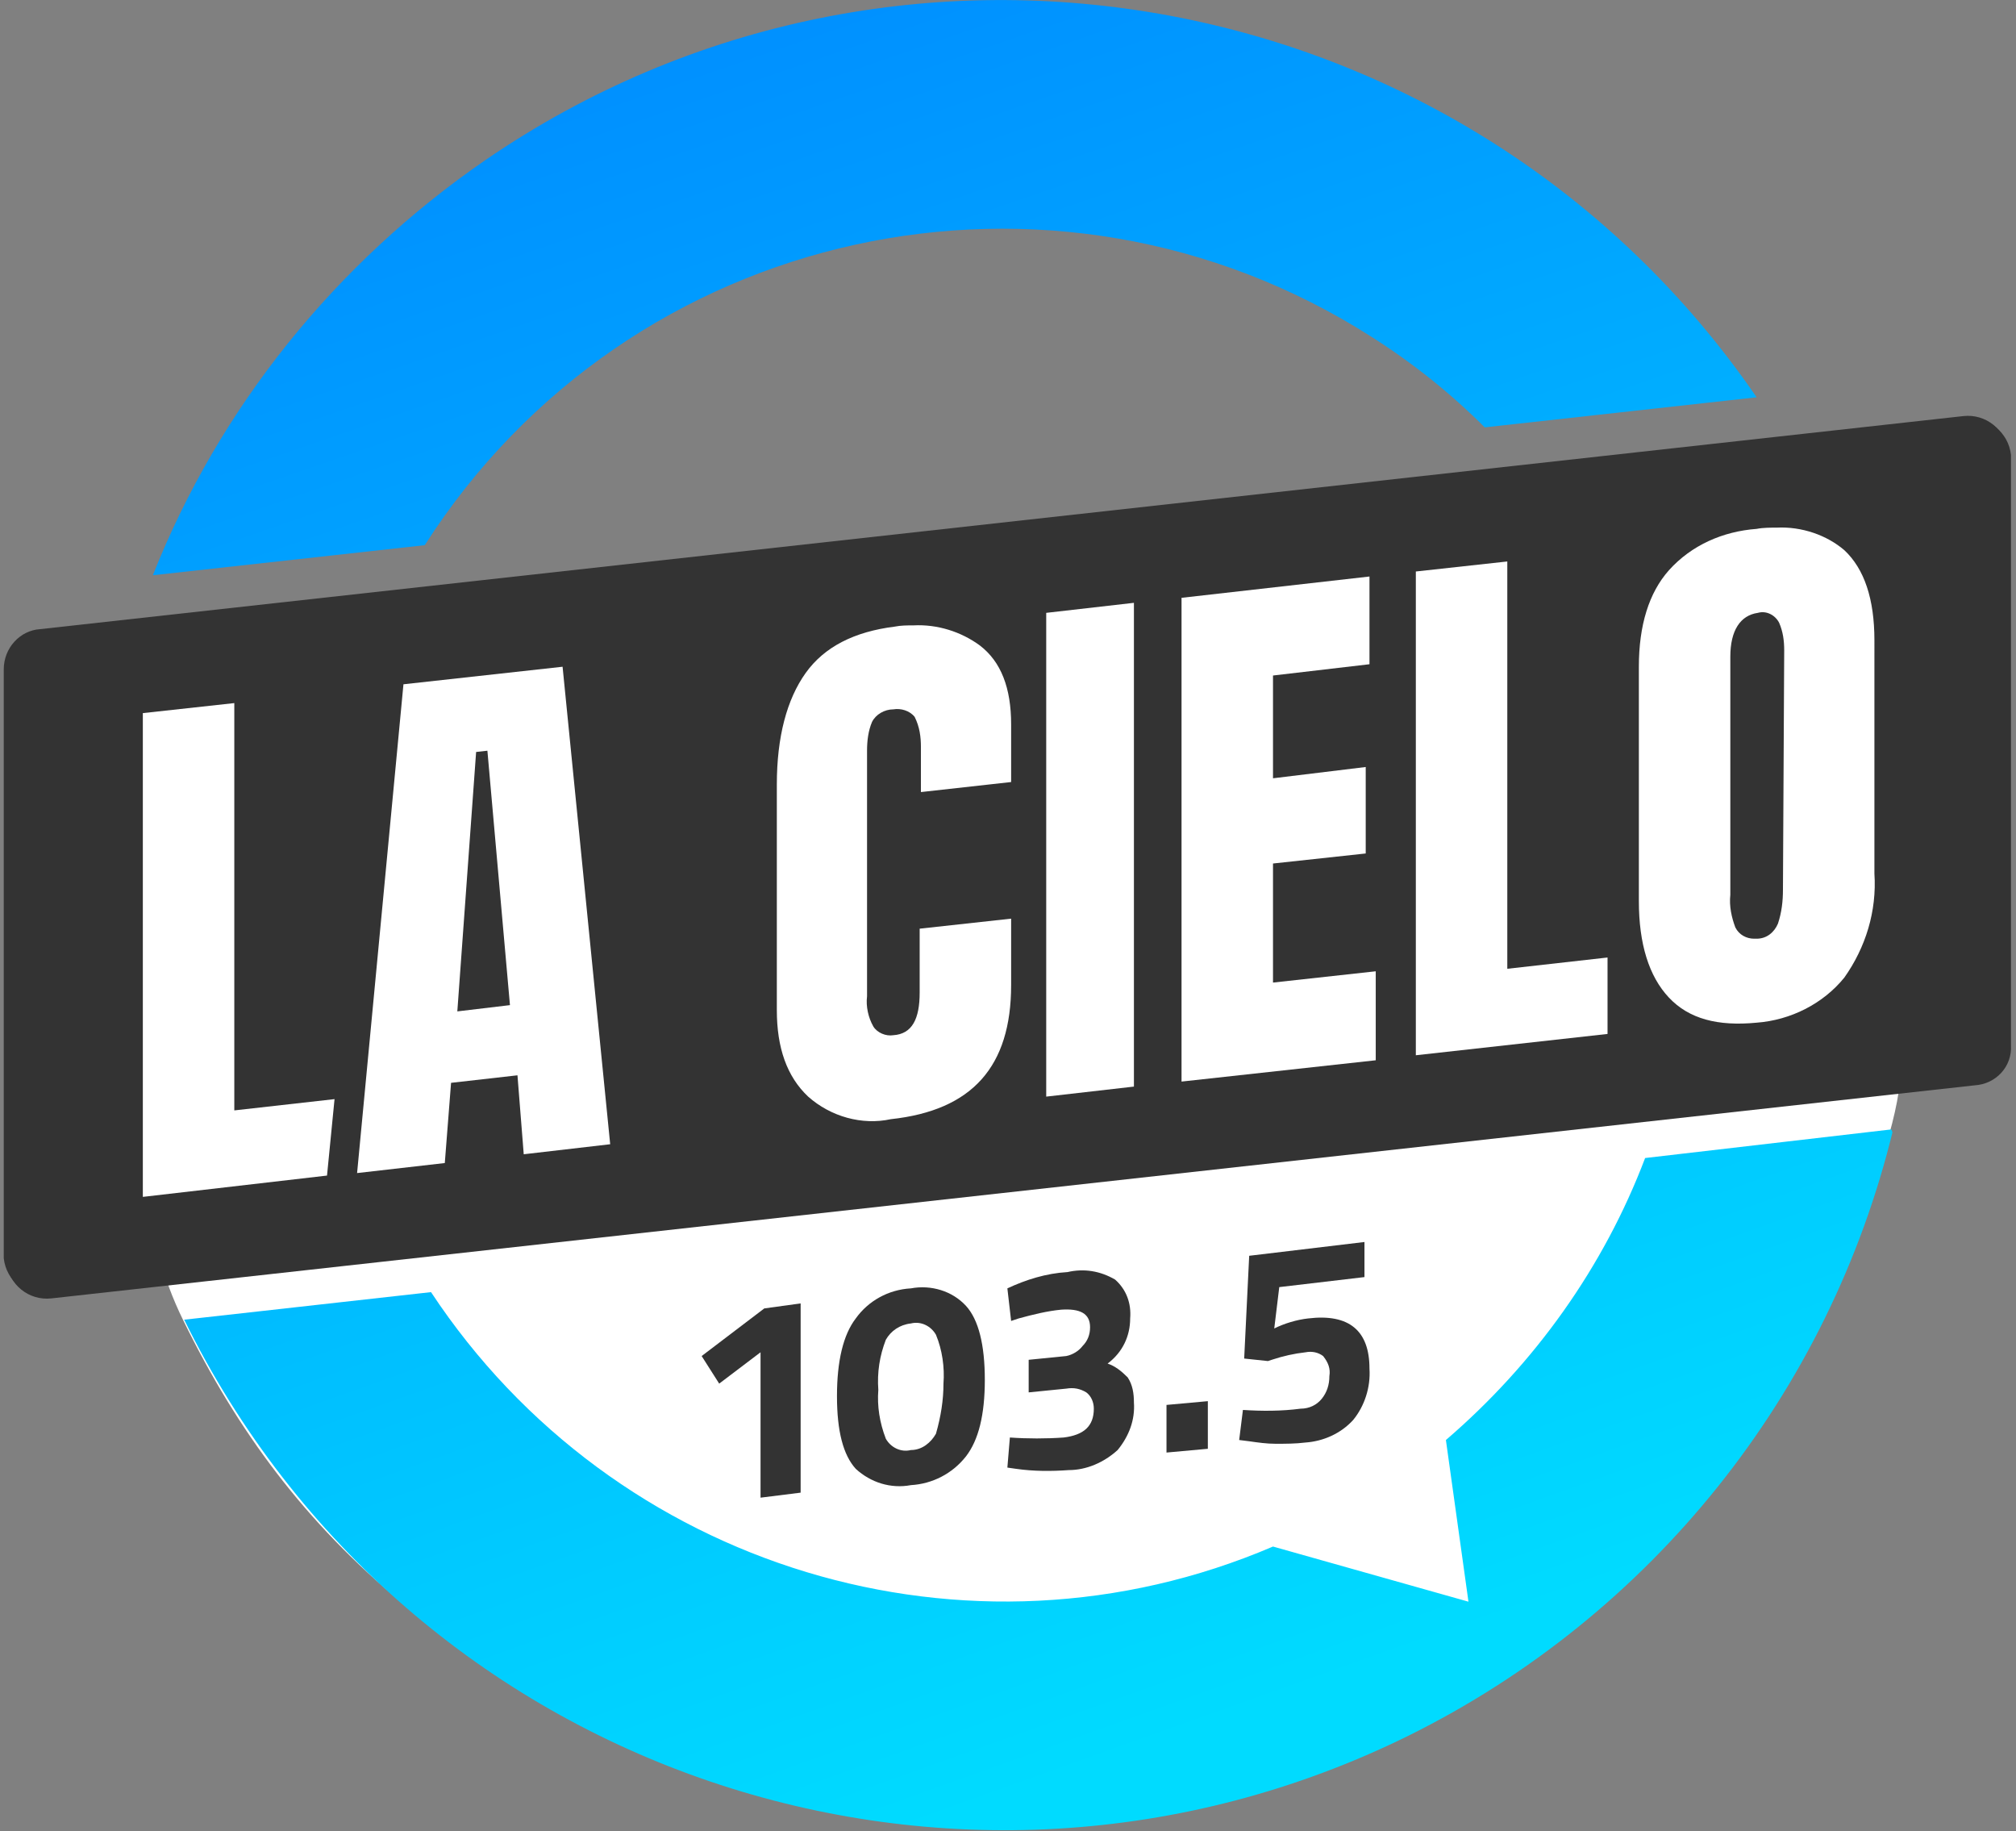
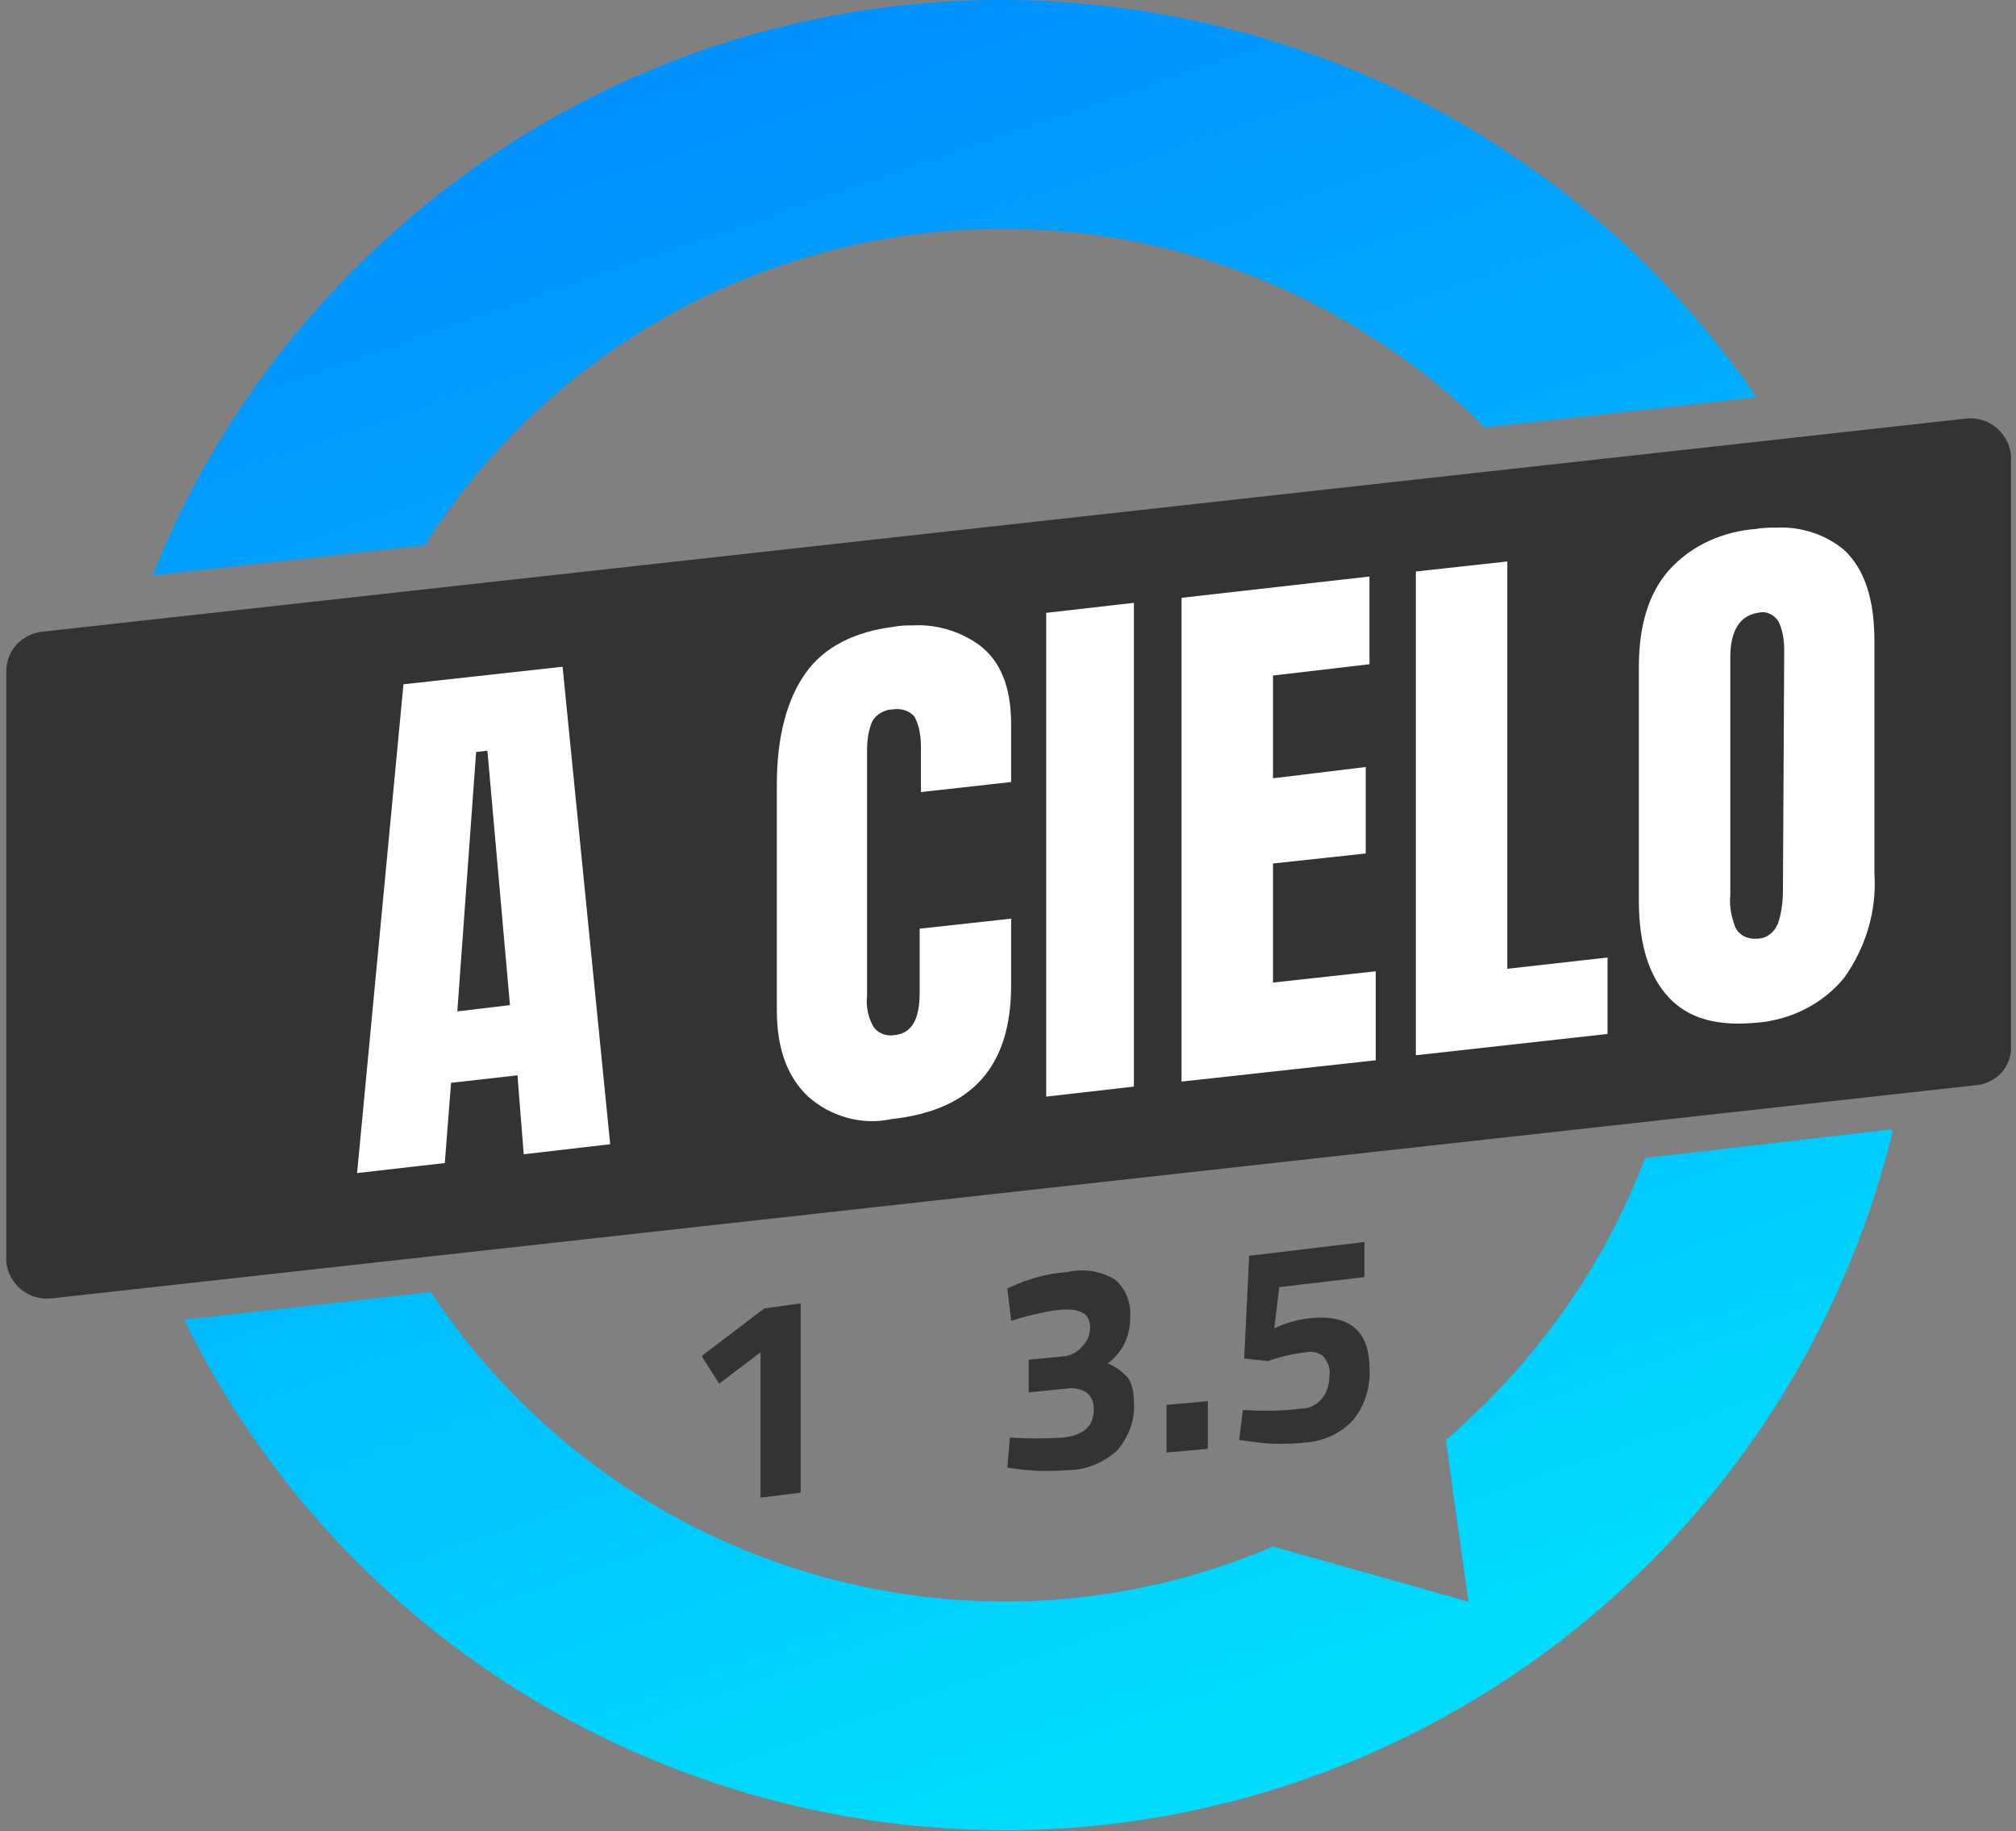
<svg xmlns="http://www.w3.org/2000/svg" xmlns:xlink="http://www.w3.org/1999/xlink" version="1.1" id="Capa_1" x="0px" y="0px" viewBox="0 0 160.9 146.1" style="enable-background:new 0 0 160.9 146.1;" xml:space="preserve">
  <rect x="0" y="0" width="160.9" height="146.1" fill="#808080" stroke="none" />
  <style type="text/css">
	.st0{fill:#FFFFFF;}
	.st1{clip-path:url(#SVGID_2_);}
	.st2{fill:url(#SVGID_3_);}
	.st3{clip-path:url(#SVGID_5_);}
	.st4{fill:url(#SVGID_6_);}
	.st5{fill:#333333;}
</style>
  <title>lacielo-logo</title>
  <g>
-     <path class="st0" d="M150.9,82.9c3.2,2.5-4.1,19.3-8.7,28.1c-13.2,19.7-65,34.1-61,34.1s-36.4-6.6-49.1-17.2   c-7.7-6.4-13.1-13.6-17.5-22.6c-3.3-6.7-3.7-14.7-3-22.4C50.4,91.1,147.7,80.4,150.9,82.9z" />
    <g id="Capa_2">
      <g id="Capa_1-2">
        <g>
          <g>
            <defs>
              <path id="SVGID_1_" d="M131.3,92.4c-3.3,8.7-8.8,16.4-15.9,22.5l1.8,12.9l-15.6-4.4c-24.3,10.4-52.6,1.8-67.2-20.3l-19.7,2.2        c17.8,36.2,61.6,51,97.7,33.2c19.4-9.6,33.6-27.3,38.7-48.4L131.3,92.4z" />
            </defs>
            <clipPath id="SVGID_2_">
              <use xlink:href="#SVGID_1_" style="overflow:visible;" />
            </clipPath>
            <g class="st1">
              <linearGradient id="SVGID_3_" gradientUnits="userSpaceOnUse" x1="-1828.085" y1="-1996.333" x2="-1827.085" y2="-1996.333" gradientTransform="matrix(-47.643 -130.899 130.899 -47.643 174313.031 -334266.906)">
                <stop offset="0" style="stop-color:#00DBFF" />
                <stop offset="1" style="stop-color:#008DFF" />
              </linearGradient>
              <polygon class="st2" points="-3.4,96.8 135.1,46.4 168.9,139.6 30.5,189.9       " />
            </g>
          </g>
        </g>
        <g>
          <g>
            <defs>
              <path id="SVGID_4_" d="M12.2,45.9l21.7-2.4C50.2,18,84,10.6,109.5,26.9c3.3,2.1,6.3,4.5,9,7.2l21.7-2.4        C117.4-1.5,71.9-10,38.7,12.8C26.8,21,17.5,32.5,12.2,45.9" />
            </defs>
            <clipPath id="SVGID_5_">
              <use xlink:href="#SVGID_4_" style="overflow:visible;" />
            </clipPath>
            <g class="st3">
              <linearGradient id="SVGID_6_" gradientUnits="userSpaceOnUse" x1="-1828.334" y1="-1996.068" x2="-1827.334" y2="-1996.068" gradientTransform="matrix(-47.247 -129.809 129.809 -47.247 172838.75 -331515.812)">
                <stop offset="0" style="stop-color:#00DBFF" />
                <stop offset="1" style="stop-color:#008DFF" />
              </linearGradient>
              <polygon class="st4" points="-2.6,5.4 125.3,-41.1 154.9,40.6 27.2,87.1       " />
            </g>
          </g>
        </g>
        <polygon class="st5" points="63.9,104 63.9,119.1 60.7,119.5 60.7,107.9 57.4,110.4 56,108.2 61,104.4    " />
-         <path class="st5" d="M68.3,105.2c1-1.4,2.6-2.3,4.4-2.4c1.6-0.3,3.3,0.2,4.4,1.4c1,1.1,1.5,3.1,1.5,5.9s-0.5,4.8-1.5,6.1     c-1.1,1.4-2.7,2.2-4.4,2.3c-1.6,0.3-3.2-0.2-4.4-1.3c-1-1.1-1.5-3-1.5-5.8C66.8,108.6,67.3,106.5,68.3,105.2 M75.3,110.4     c0.1-1.3-0.1-2.7-0.6-3.9c-0.4-0.7-1.2-1.1-2-0.9c-0.9,0.1-1.6,0.6-2,1.3c-0.5,1.3-0.7,2.6-0.6,4c-0.1,1.3,0.1,2.6,0.6,3.9     c0.4,0.7,1.2,1.1,2,0.9c0.9,0,1.6-0.6,2-1.3C75.1,113,75.3,111.7,75.3,110.4" />
        <path class="st5" d="M80.4,102.8c1.5-0.7,3.1-1.2,4.8-1.3c1.3-0.3,2.6-0.1,3.8,0.6c0.9,0.8,1.3,1.9,1.2,3.1     c0,1.4-0.6,2.7-1.8,3.6c0.6,0.2,1.1,0.6,1.6,1.1c0.4,0.6,0.5,1.3,0.5,2c0.1,1.4-0.4,2.7-1.3,3.8c-1.1,1-2.5,1.6-3.9,1.6     c-1.4,0.1-2.8,0.1-4.2-0.1l-0.7-0.1l0.2-2.4c1.4,0.1,2.9,0.1,4.3,0c1.6-0.2,2.4-0.9,2.4-2.3c0-0.5-0.2-1-0.6-1.3     c-0.5-0.3-1-0.4-1.6-0.3l-3,0.3v-2.6l3-0.3c0.5-0.1,1-0.4,1.3-0.8c0.4-0.4,0.6-0.9,0.6-1.5c0-1.1-0.8-1.5-2.3-1.4     c-1.1,0.1-2.3,0.4-3.4,0.7l-0.6,0.2L80.4,102.8z" />
        <polygon class="st5" points="93.1,115.9 93.1,112.1 96.4,111.8 96.4,115.6    " />
        <path class="st5" d="M108.9,99.1v2.8l-6.8,0.8l-0.4,3.3c0.8-0.4,1.8-0.7,2.7-0.8c3.3-0.4,4.9,1,4.9,4c0.1,1.5-0.4,3-1.3,4.1     c-1,1.1-2.4,1.7-3.8,1.8c-0.8,0.1-1.6,0.1-2.4,0.1c-0.7,0-1.4-0.1-2.1-0.2l-0.8-0.1l0.3-2.4c1.5,0.1,3.1,0.1,4.6-0.1     c0.7,0,1.3-0.3,1.7-0.8c0.4-0.5,0.6-1.1,0.6-1.8c0.1-0.6-0.1-1.1-0.5-1.6c-0.4-0.3-0.9-0.4-1.4-0.3c-0.9,0.1-1.8,0.3-2.7,0.6     l-0.3,0.1l-1.9-0.2l0.4-8.2L108.9,99.1z" />
-         <path class="st5" d="M157.4,86.3l-153.5,17c-1.8,0.2-3.4-1.1-3.6-2.9c0-0.1,0-0.2,0-0.3V53.4c0-1.7,1.3-3.1,2.9-3.2l153.5-17     c1.8-0.2,3.4,1.1,3.6,2.9c0,0.1,0,0.2,0,0.3v46.8C160.3,84.8,159.1,86.2,157.4,86.3" />
        <polygon class="st0" points="18.5,88.3 18.5,55.8 11.2,56.6 11.2,95.2 25.9,93.6 26.5,87.4    " />
        <path class="st0" d="M32,54.3l-3.7,39l7-0.8l0.5-6.4l5.3-0.6l0.5,6.3l6.9-0.8l-3.7-38.2L32,54.3z M36.3,80.4l1.5-20.7l0.9-0.1     L40.5,80L36.3,80.4z" />
        <path class="st0" d="M71.1,82.3c-0.6,0.1-1.3-0.2-1.6-0.7c-0.4-0.7-0.6-1.5-0.5-2.4V59.6c0-0.8,0.1-1.6,0.4-2.3     c0.3-0.6,1-1,1.7-1c0.6-0.1,1.3,0.1,1.7,0.6c0.4,0.8,0.5,1.6,0.4,2.4v3.6l7.2-0.8v-4.6c0-2.9-0.8-5-2.5-6.3     c-1.5-1.1-3.4-1.7-5.2-1.6c-0.5,0-1,0-1.5,0.1c-3.2,0.4-5.6,1.6-7.1,3.7c-1.5,2.1-2.3,5.1-2.3,8.9v18c0,3,0.8,5.3,2.5,6.9     c1.8,1.6,4.3,2.3,6.6,1.8c6.5-0.7,9.6-4.2,9.6-10.7V73l-7.3,0.8v5.1C73.3,81,72.5,82.2,71.1,82.3" />
        <polygon class="st0" points="90.3,47.8 83.3,48.6 83.3,87.2 90.3,86.4    " />
        <polygon class="st0" points="101.4,68.6 108.8,67.8 108.8,61 101.4,61.8 101.4,53.6 109.1,52.7 109.1,45.8 94,47.4 94,86      109.6,84.3 109.6,77.2 101.4,78.2    " />
        <polygon class="st0" points="120.1,44.5 112.8,45.4 112.8,83.9 128.1,82.2 128.1,76.1 120.1,77    " />
        <path class="st0" d="M141.6,41.9c-0.5,0-1.1,0-1.6,0.1c-2.7,0.2-5.2,1.3-7,3.3c-1.6,1.8-2.4,4.4-2.4,7.7v18.6     c0,3.4,0.8,6,2.4,7.7s3.9,2.3,7,2c2.7-0.2,5.3-1.5,7-3.6c1.7-2.4,2.6-5.3,2.4-8.3V50.8c0-3.3-0.8-5.7-2.4-7.2     C145.6,42.4,143.6,41.7,141.6,41.9 M142.1,70.7c0,0.9-0.1,1.8-0.4,2.7c-0.2,0.7-0.9,1.2-1.6,1.3h-0.3c-0.6,0-1.2-0.3-1.5-0.9     c-0.3-0.8-0.5-1.7-0.4-2.6V52c0-2.1,0.8-3.3,2.2-3.5c0.7-0.2,1.4,0.2,1.7,0.8c0.3,0.7,0.4,1.4,0.4,2.2L142.1,70.7z" />
        <path class="st5" d="M157.6,86.6l-153.5,17c-1.8,0.2-3.4-1.1-3.6-2.9c0-0.1,0-0.2,0-0.3V53.6c0-1.7,1.2-3,2.9-3.2l153.5-17     c1.8-0.2,3.4,1.1,3.6,2.9c0,0.1,0,0.2,0,0.3v46.8C160.6,85.1,159.3,86.5,157.6,86.6" />
-         <polygon class="st0" points="18.7,88.6 18.7,56.1 11.4,56.9 11.4,95.5 26.1,93.8 26.7,87.7    " />
        <path class="st0" d="M32.2,54.6l-3.7,39l7-0.8l0.5-6.4l5.3-0.6l0.5,6.3l6.9-0.8l-3.8-38.1L32.2,54.6z M36.5,80.7L38,60l0.9-0.1     l1.8,20.3L36.5,80.7z" />
        <path class="st0" d="M71.3,82.6c-0.6,0.1-1.3-0.2-1.6-0.7c-0.4-0.7-0.6-1.6-0.5-2.4V59.9c0-0.8,0.1-1.6,0.4-2.3     c0.3-0.6,1-1,1.7-1c0.6-0.1,1.3,0.1,1.7,0.6c0.4,0.8,0.5,1.6,0.5,2.4v3.6l7.2-0.8v-4.6c0-2.9-0.8-5-2.5-6.3     c-1.5-1.1-3.4-1.7-5.3-1.6c-0.5,0-1,0-1.5,0.1c-3.2,0.4-5.6,1.6-7.1,3.7c-1.5,2.1-2.3,5.1-2.3,8.9v18c0,3,0.8,5.3,2.5,6.9     c1.8,1.6,4.3,2.3,6.6,1.8c6.5-0.7,9.6-4.2,9.6-10.7v-5.3l-7.3,0.8v5.1C73.4,81.3,72.8,82.5,71.3,82.6" />
        <polygon class="st0" points="90.5,48.1 83.5,48.9 83.5,87.5 90.5,86.7    " />
        <polygon class="st0" points="101.6,68.9 109,68.1 109,61.2 101.6,62.1 101.6,53.9 109.3,53 109.3,46 94.3,47.7 94.3,86.3      109.8,84.6 109.8,77.5 101.6,78.4    " />
        <polygon class="st0" points="120.3,44.8 113,45.6 113,84.2 128.3,82.5 128.3,76.4 120.3,77.3    " />
        <path class="st0" d="M141.8,42.1c-0.5,0-1.1,0-1.6,0.1c-2.7,0.2-5.2,1.3-7,3.3c-1.6,1.8-2.4,4.4-2.4,7.7v18.7     c0,3.4,0.8,6,2.4,7.7s3.9,2.3,7,2c2.7-0.2,5.3-1.5,7-3.6c1.7-2.4,2.6-5.3,2.4-8.3V51.1c0-3.3-0.8-5.7-2.4-7.2     C145.8,42.7,143.8,42,141.8,42.1 M142.3,71c0,0.9-0.1,1.8-0.4,2.7c-0.3,0.7-0.9,1.2-1.7,1.2h-0.2c-0.6,0-1.2-0.3-1.5-0.9     c-0.3-0.8-0.5-1.7-0.4-2.6v-19c0-2.1,0.8-3.3,2.2-3.5c0.7-0.2,1.4,0.2,1.7,0.8c0.3,0.7,0.4,1.4,0.4,2.2L142.3,71z" />
      </g>
    </g>
  </g>
</svg>